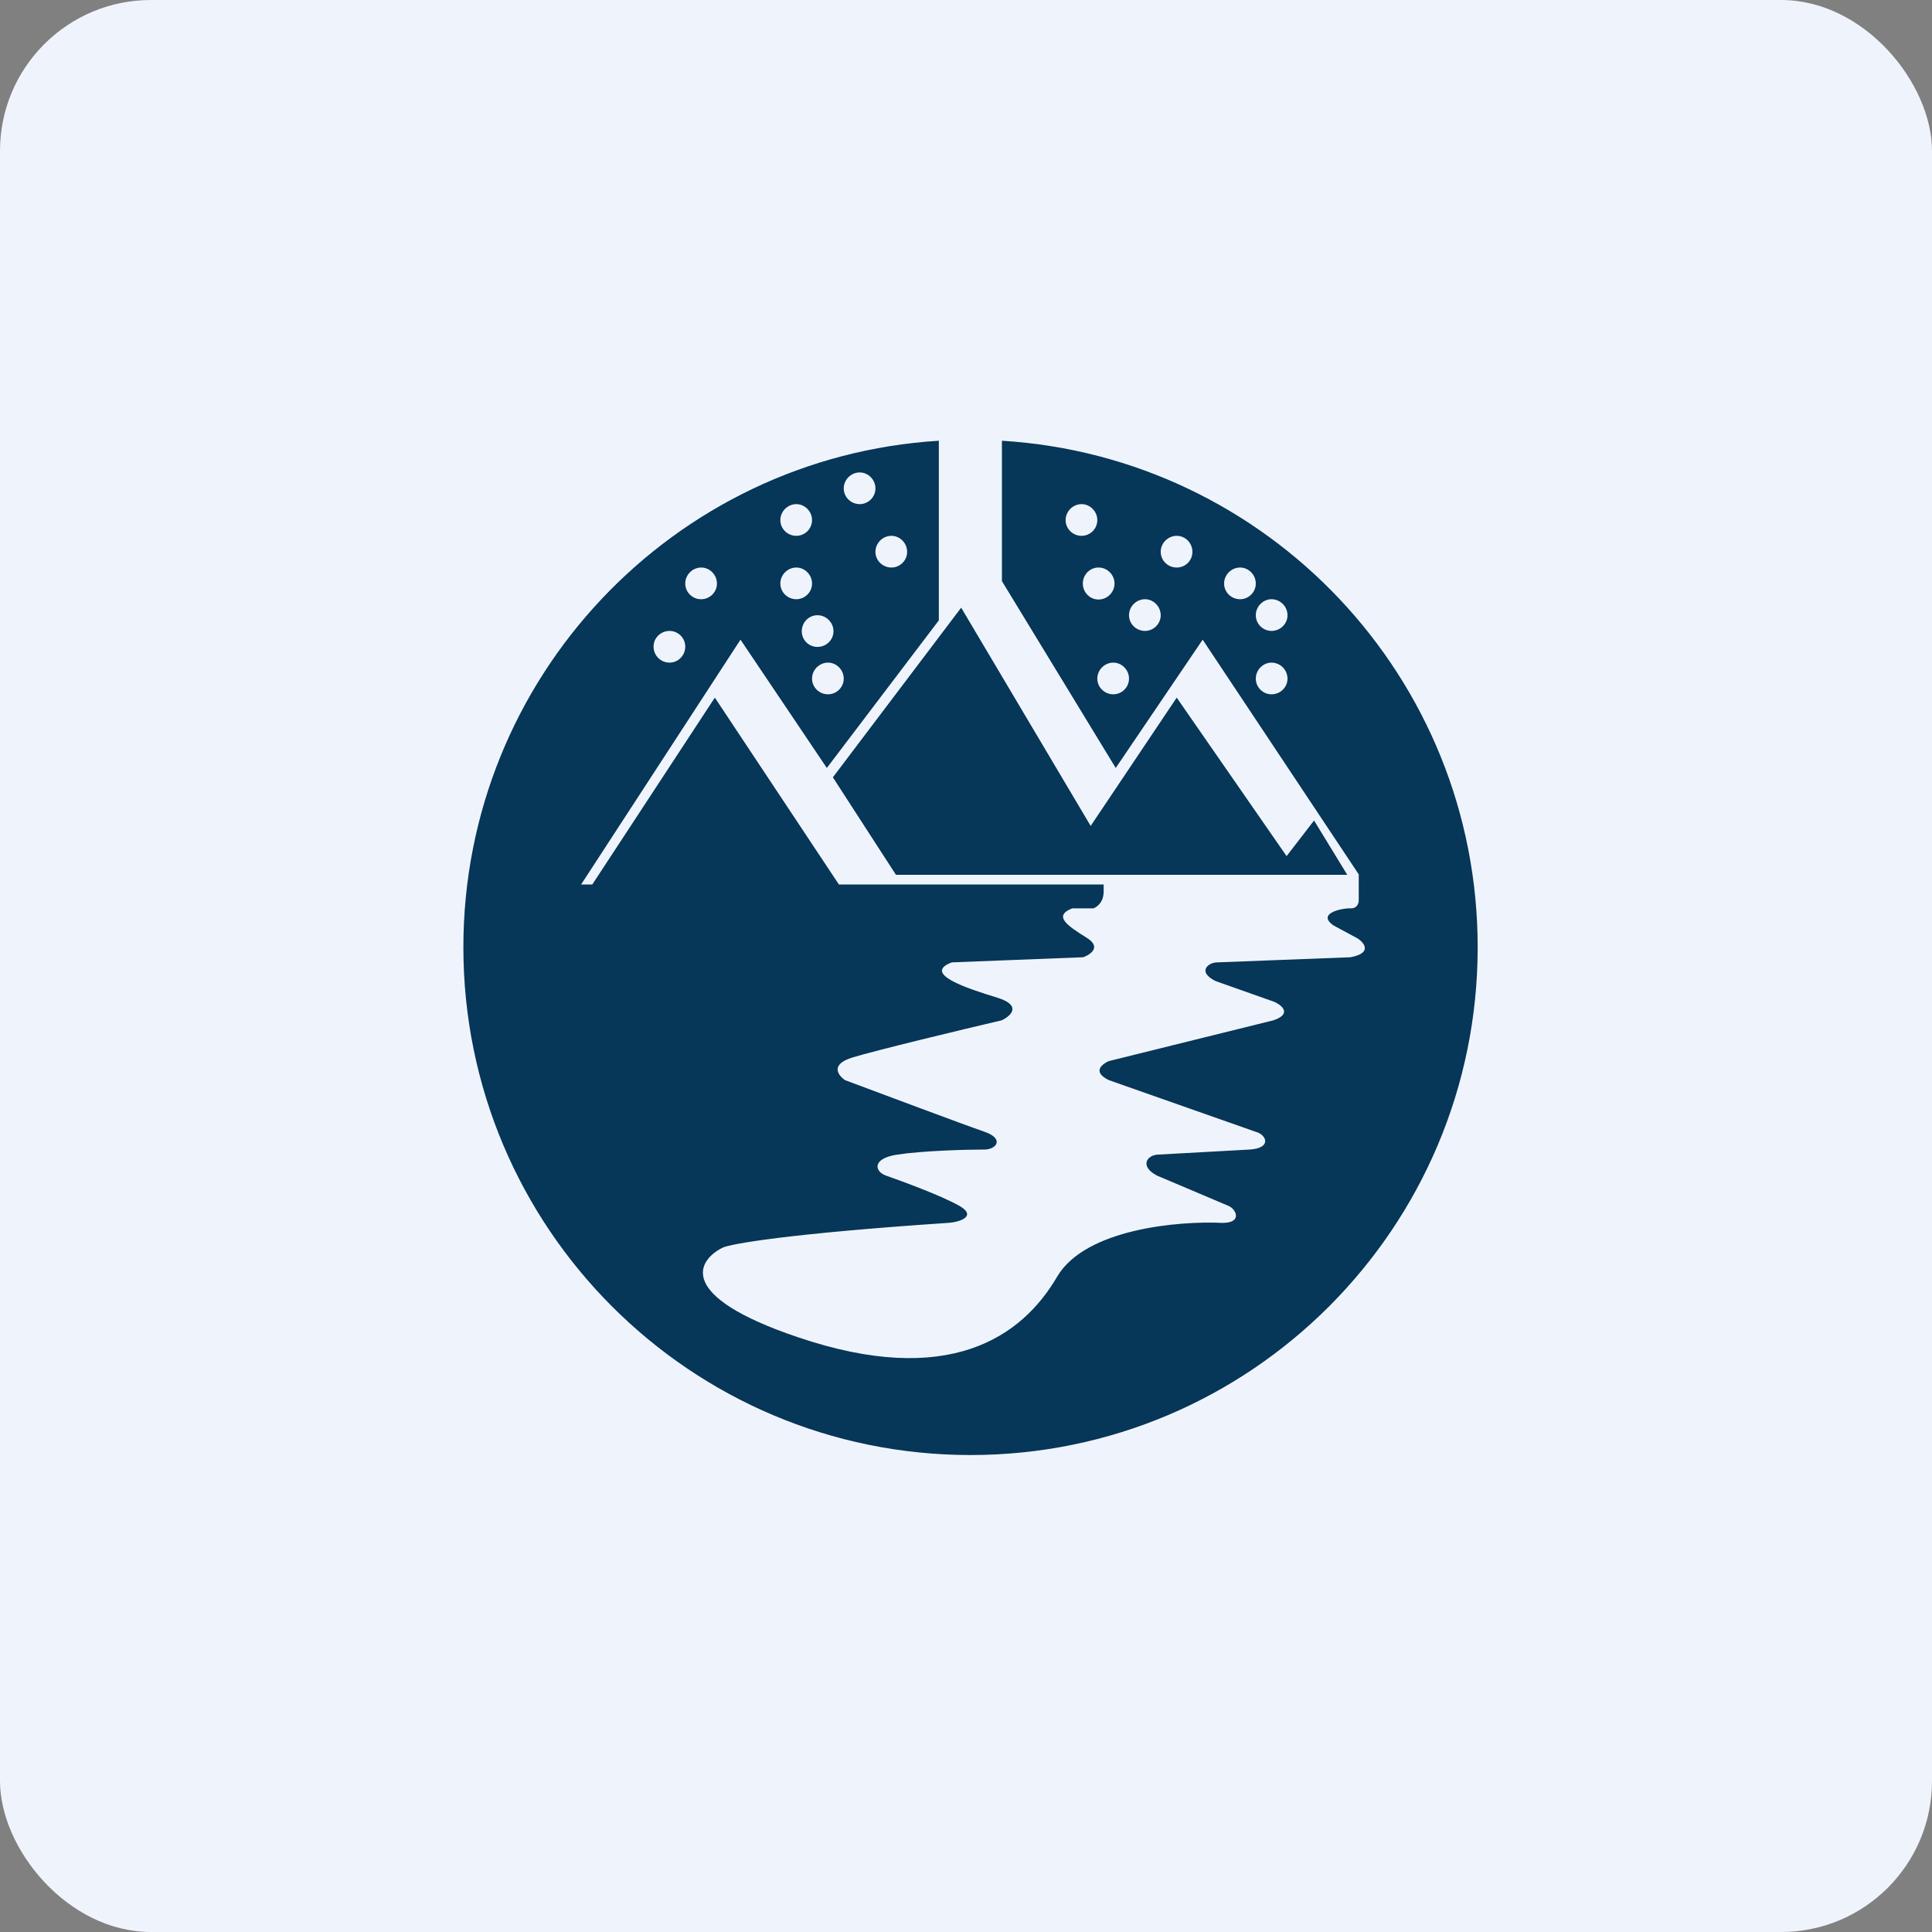
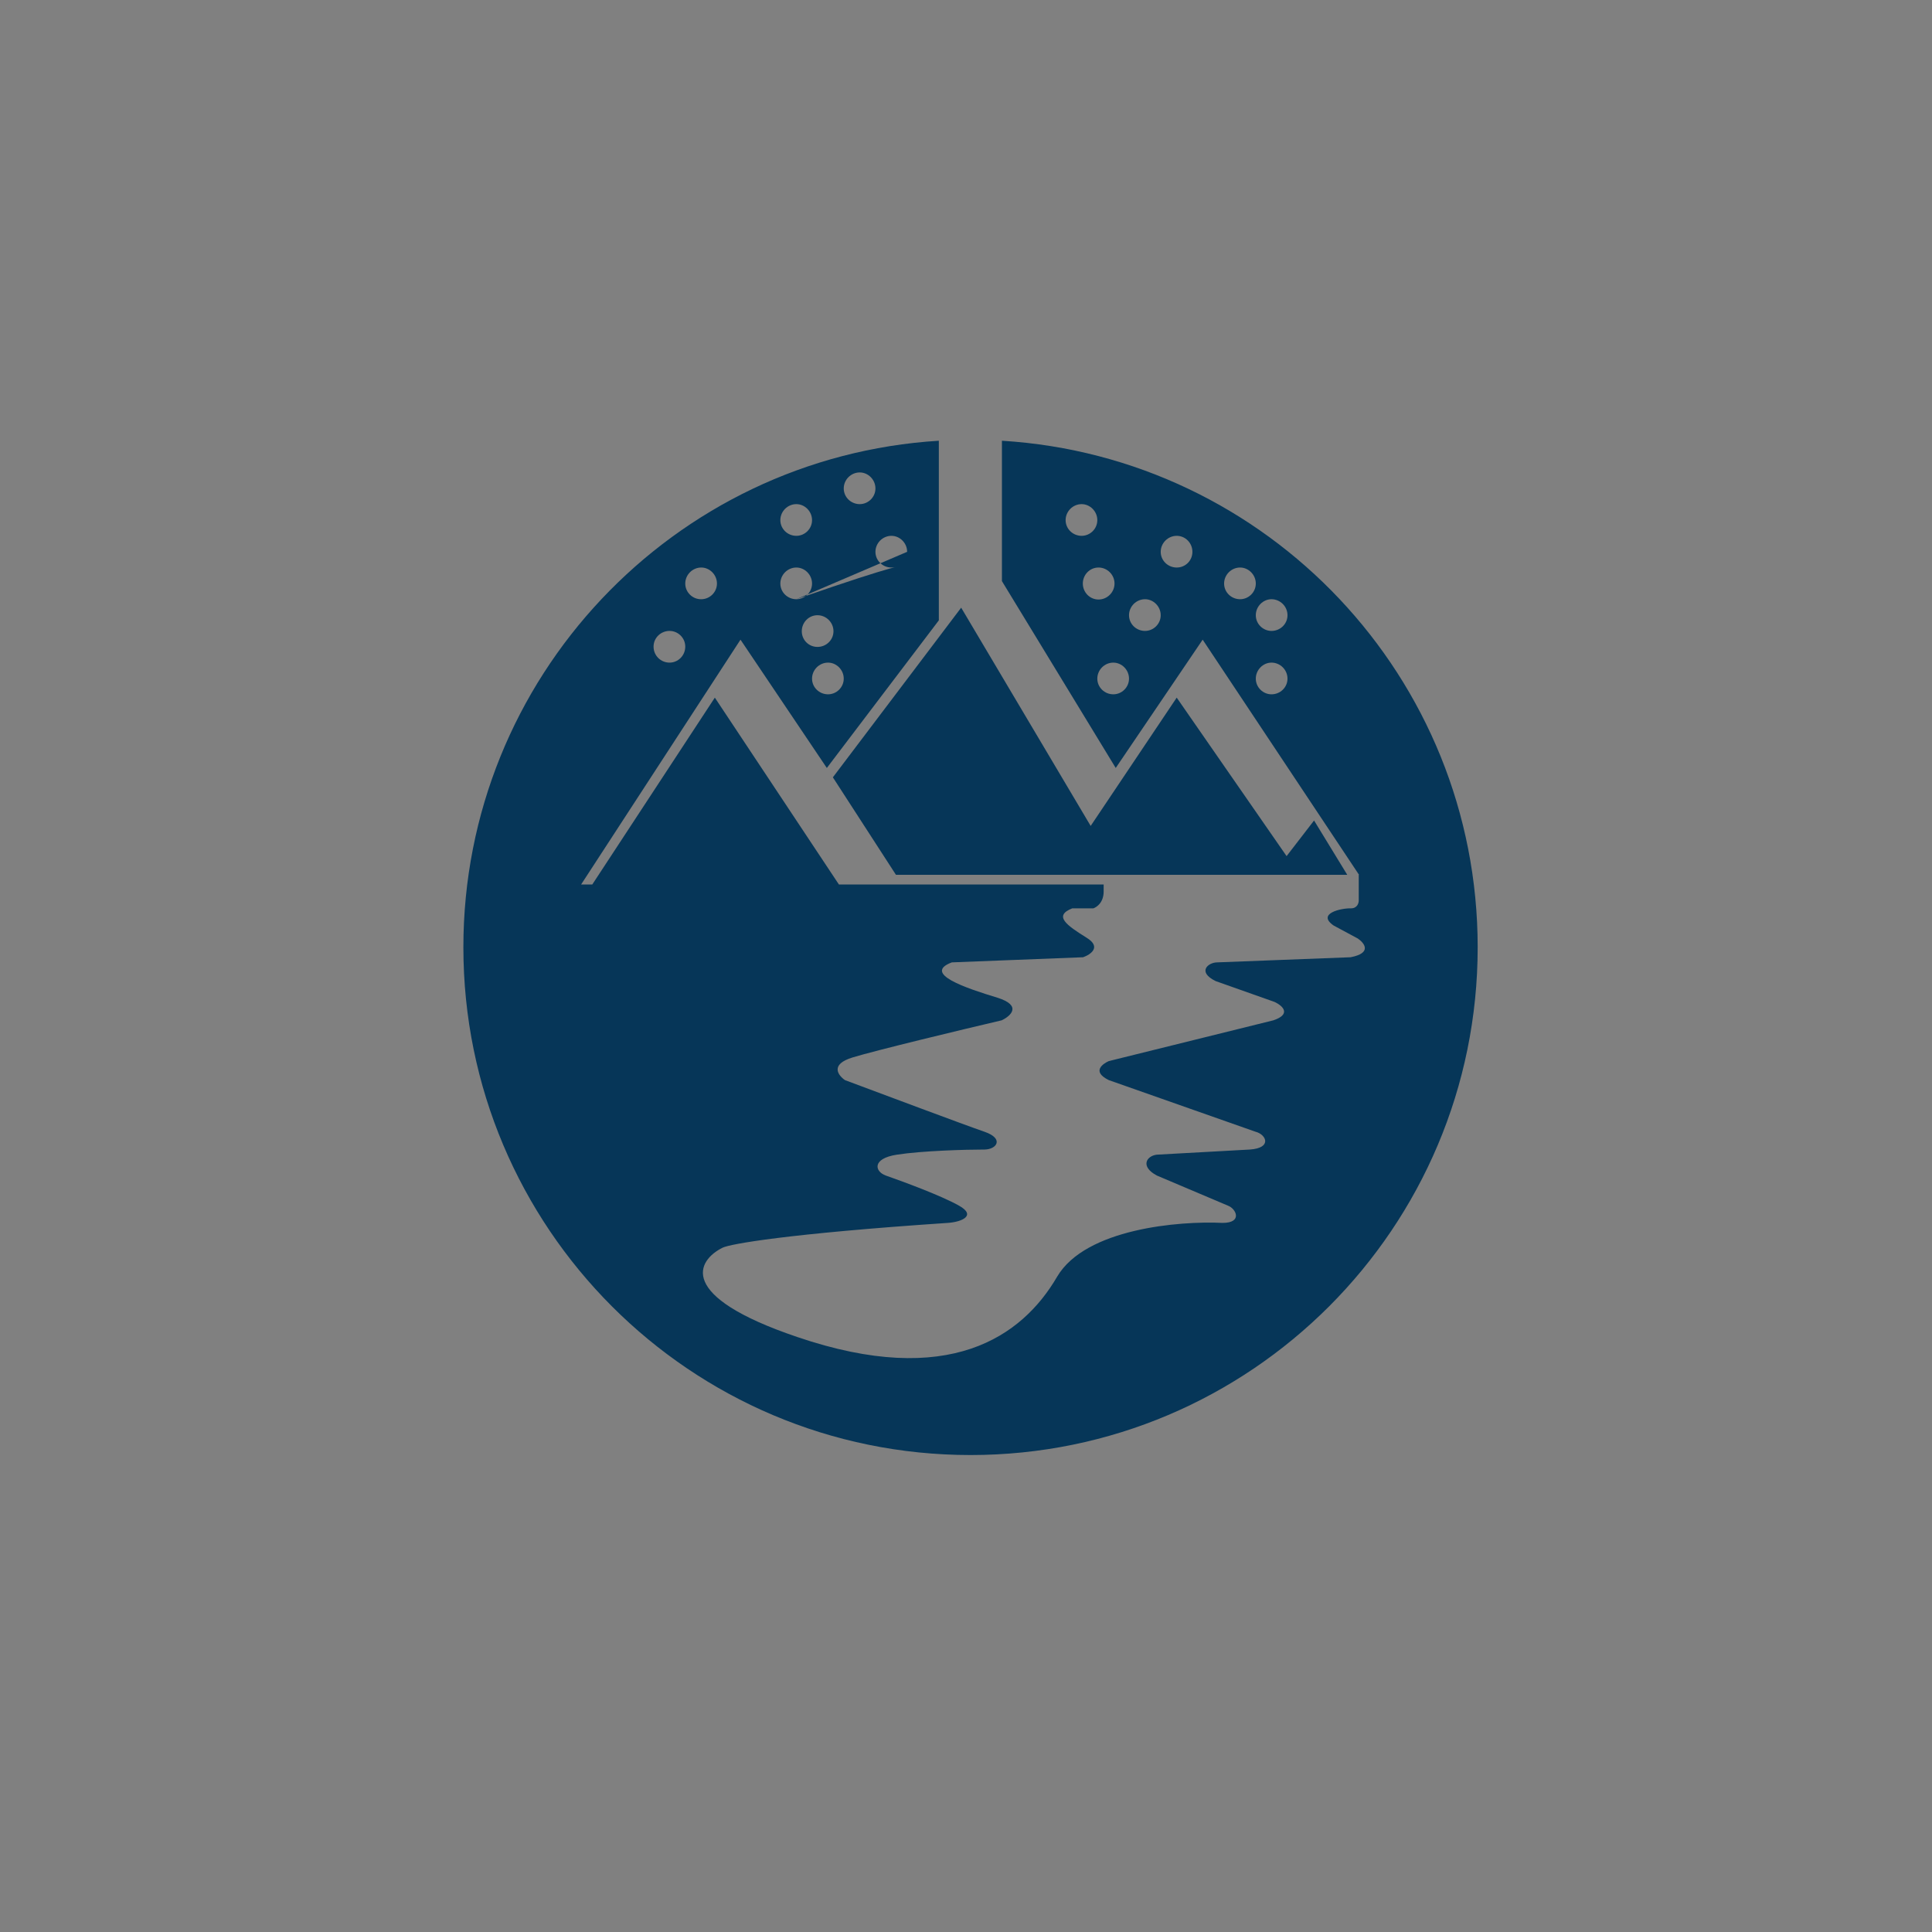
<svg xmlns="http://www.w3.org/2000/svg" width="64" height="64" viewBox="0 0 64 64" fill="none">
  <rect x="0" y="0" width="64" height="64" fill="#808080" stroke="none" />
-   <rect width="64" height="64" fill="#eff4fc" x="0" y="0" rx="5" ry="5" />
-   <path fill-rule="evenodd" clip-rule="evenodd" d="M 24.53,21.19 L 19.25,29.30 L 19.62,29.30 L 23.68,23.11 L 27.79,29.30 L 36.56,29.30 L 36.56,29.53 C 36.56,29.90 36.33,30.05 36.22,30.09 L 35.52,30.09 C 34.88,30.34 35.35,30.66 35.99,31.06 C 36.50,31.37 36.13,31.62 35.88,31.71 L 31.53,31.88 C 30.55,32.25 31.99,32.73 33.04,33.05 C 33.87,33.31 33.48,33.66 33.18,33.80 C 31.85,34.11 28.99,34.80 28.24,35.03 C 27.49,35.26 27.76,35.62 27.99,35.78 C 29.25,36.25 31.94,37.26 32.61,37.49 C 33.28,37.72 33.01,38.08 32.61,38.08 C 31.99,38.08 30.55,38.12 29.71,38.25 C 28.87,38.38 28.98,38.81 29.34,38.94 C 29.91,39.14 31.19,39.61 31.77,39.94 C 32.36,40.27 31.85,40.48 31.40,40.51 C 26.04,40.87 24.19,41.21 23.94,41.33 C 23.09,41.75 22.39,42.93 26.41,44.29 C 31.43,46 33.86,44.28 35.02,42.29 C 35.96,40.70 39.06,40.44 40.50,40.51 C 41.17,40.51 40.95,40.04 40.68,39.94 L 38.32,38.94 C 37.76,38.64 37.98,38.29 38.32,38.25 L 41.40,38.08 C 42.15,38.03 41.95,37.58 41.59,37.49 L 36.73,35.78 C 36.14,35.49 36.55,35.23 36.73,35.15 L 42.18,33.80 C 42.75,33.61 42.54,33.34 42.22,33.19 L 40.27,32.50 C 39.64,32.19 40.03,31.88 40.32,31.88 L 44.74,31.71 C 45.46,31.57 45.20,31.24 44.98,31.09 L 44.18,30.66 C 43.60,30.26 44.44,30.08 44.75,30.09 C 44.96,30.09 45.01,29.92 45.01,29.83 L 45.01,28.98 L 36.59,28.98 L 36.59,28.98 L 29.68,28.98 L 27.59,25.75 L 31.84,20.13 L 36.13,27.36 L 38.98,23.11 L 42.62,28.36 L 43.53,27.18 L 44.63,28.98 L 45.02,28.98 L 39.84,21.19 L 36.96,25.44 L 33.19,19.25 L 33.19,14.60 C 41.99,15.14 48.95,22.44 48.95,31.38 C 48.95,40.67 41.43,48.20 32.15,48.20 C 22.87,48.20 15.35,40.67 15.35,31.38 C 15.35,22.45 22.31,15.14 31.10,14.60 L 31.10,20.55 L 27.39,25.44 L 24.53,21.19 M 28.48,16.70 C 28.76,16.70 29,16.47 29,16.18 C 29,15.89 28.76,15.65 28.48,15.65 C 28.19,15.65 27.95,15.89 27.95,16.18 C 27.95,16.47 28.19,16.70 28.48,16.70 M 26.90,17.23 C 26.90,17.52 26.66,17.75 26.38,17.75 C 26.09,17.75 25.85,17.52 25.85,17.23 C 25.85,16.94 26.09,16.70 26.38,16.70 C 26.66,16.70 26.90,16.94 26.90,17.23 M 26.38,19.85 C 26.66,19.85 26.90,19.62 26.90,19.33 C 26.90,19.04 26.66,18.80 26.38,18.80 C 26.09,18.80 25.85,19.04 25.85,19.33 C 25.85,19.62 26.09,19.85 26.38,19.85 M 30.05,18.28 C 30.05,18.57 29.81,18.80 29.53,18.80 C 29.24,18.80 29,18.57 29,18.28 C 29,17.99 29.24,17.75 29.53,17.75 C 29.81,17.75 30.05,17.99 30.05,18.28 M 23.23,19.85 C 23.51,19.85 23.75,19.62 23.75,19.33 C 23.75,19.04 23.51,18.80 23.23,18.80 C 22.94,18.80 22.70,19.04 22.70,19.33 C 22.70,19.62 22.94,19.85 23.22,19.85 M 22.70,21.42 C 22.70,21.72 22.46,21.95 22.18,21.95 C 21.89,21.95 21.65,21.72 21.65,21.42 C 21.65,21.13 21.89,20.90 22.18,20.90 C 22.46,20.90 22.70,21.13 22.70,21.42 M 27.08,21.43 C 27.37,21.43 27.61,21.20 27.61,20.91 C 27.61,20.62 27.37,20.38 27.08,20.38 C 26.79,20.38 26.56,20.62 26.56,20.91 C 26.56,21.20 26.79,21.43 27.08,21.43 M 36.35,17.23 C 36.35,17.52 36.11,17.75 35.83,17.75 C 35.54,17.75 35.30,17.52 35.30,17.23 C 35.30,16.94 35.54,16.70 35.83,16.70 C 36.11,16.70 36.35,16.94 36.35,17.23 M 36.39,19.86 C 36.68,19.86 36.92,19.62 36.92,19.33 C 36.92,19.04 36.68,18.80 36.39,18.80 C 36.10,18.80 35.87,19.04 35.87,19.33 C 35.87,19.62 36.10,19.86 36.39,19.86 M 38.45,20.38 C 38.45,20.67 38.21,20.90 37.93,20.90 C 37.64,20.90 37.40,20.67 37.40,20.38 C 37.40,20.09 37.64,19.85 37.93,19.85 C 38.21,19.85 38.45,20.09 38.45,20.38 M 38.98,18.80 C 39.27,18.80 39.50,18.57 39.50,18.28 C 39.50,17.99 39.27,17.75 38.98,17.75 C 38.69,17.75 38.45,17.99 38.45,18.28 C 38.45,18.57 38.69,18.80 38.98,18.80 M 41.60,19.33 C 41.60,19.62 41.36,19.85 41.08,19.85 C 40.79,19.85 40.55,19.62 40.55,19.33 C 40.55,19.04 40.79,18.80 41.08,18.80 C 41.36,18.80 41.60,19.04 41.60,19.33 M 42.12,20.90 C 42.41,20.90 42.65,20.67 42.65,20.38 C 42.65,20.09 42.41,19.85 42.12,19.85 C 41.84,19.85 41.60,20.09 41.60,20.38 C 41.60,20.67 41.84,20.90 42.12,20.90 M 42.65,22.48 C 42.65,22.77 42.41,23 42.12,23 C 41.84,23 41.60,22.77 41.60,22.48 C 41.60,22.19 41.84,21.95 42.12,21.95 C 42.41,21.95 42.65,22.19 42.65,22.48 M 36.88,23 C 37.16,23 37.40,22.77 37.40,22.48 C 37.40,22.19 37.16,21.95 36.88,21.95 C 36.59,21.95 36.35,22.19 36.35,22.48 C 36.35,22.77 36.59,23 36.88,23 M 27.95,22.48 C 27.95,22.77 27.71,23 27.43,23 C 27.14,23 26.90,22.77 26.90,22.48 C 26.90,22.19 27.14,21.95 27.43,21.95 C 27.71,21.95 27.95,22.19 27.95,22.48" fill="#063658" />
+   <path fill-rule="evenodd" clip-rule="evenodd" d="M 24.53,21.19 L 19.25,29.30 L 19.62,29.30 L 23.68,23.11 L 27.79,29.30 L 36.56,29.30 L 36.56,29.53 C 36.56,29.90 36.33,30.05 36.22,30.09 L 35.52,30.09 C 34.88,30.34 35.35,30.66 35.99,31.06 C 36.50,31.37 36.13,31.62 35.88,31.71 L 31.53,31.88 C 30.55,32.25 31.99,32.73 33.04,33.05 C 33.87,33.31 33.48,33.66 33.18,33.80 C 31.85,34.11 28.99,34.80 28.24,35.03 C 27.49,35.26 27.76,35.62 27.99,35.78 C 29.25,36.25 31.94,37.26 32.61,37.49 C 33.28,37.72 33.01,38.08 32.61,38.08 C 31.99,38.08 30.55,38.12 29.71,38.25 C 28.87,38.38 28.98,38.81 29.34,38.94 C 29.91,39.14 31.19,39.61 31.77,39.94 C 32.36,40.27 31.85,40.48 31.40,40.51 C 26.04,40.87 24.19,41.21 23.94,41.33 C 23.09,41.75 22.39,42.93 26.41,44.29 C 31.43,46 33.86,44.28 35.02,42.29 C 35.96,40.70 39.06,40.44 40.50,40.51 C 41.17,40.51 40.95,40.04 40.68,39.94 L 38.32,38.94 C 37.76,38.64 37.98,38.29 38.32,38.25 L 41.40,38.08 C 42.15,38.03 41.95,37.58 41.59,37.49 L 36.73,35.78 C 36.14,35.49 36.55,35.23 36.73,35.15 L 42.18,33.80 C 42.75,33.61 42.54,33.34 42.22,33.19 L 40.27,32.50 C 39.64,32.19 40.03,31.88 40.32,31.88 L 44.74,31.71 C 45.46,31.57 45.20,31.24 44.98,31.09 L 44.18,30.66 C 43.60,30.26 44.44,30.08 44.75,30.09 C 44.96,30.09 45.01,29.92 45.01,29.83 L 45.01,28.98 L 36.59,28.98 L 36.59,28.98 L 29.68,28.98 L 27.59,25.75 L 31.84,20.13 L 36.13,27.36 L 38.98,23.11 L 42.62,28.36 L 43.53,27.18 L 44.63,28.98 L 45.02,28.98 L 39.84,21.19 L 36.96,25.44 L 33.19,19.25 L 33.19,14.60 C 41.99,15.14 48.95,22.44 48.95,31.38 C 48.95,40.67 41.43,48.20 32.15,48.20 C 22.87,48.20 15.35,40.67 15.35,31.38 C 15.35,22.45 22.31,15.14 31.10,14.60 L 31.10,20.55 L 27.39,25.44 L 24.53,21.19 M 28.48,16.70 C 28.76,16.70 29,16.47 29,16.18 C 29,15.89 28.76,15.65 28.48,15.65 C 28.19,15.65 27.95,15.89 27.95,16.18 C 27.95,16.47 28.19,16.70 28.48,16.70 M 26.90,17.23 C 26.90,17.52 26.66,17.75 26.38,17.75 C 26.09,17.75 25.85,17.52 25.85,17.23 C 25.85,16.94 26.09,16.70 26.38,16.70 C 26.66,16.70 26.90,16.94 26.90,17.23 M 26.38,19.85 C 26.66,19.85 26.90,19.62 26.90,19.33 C 26.90,19.04 26.66,18.80 26.38,18.80 C 26.09,18.80 25.85,19.04 25.85,19.33 C 25.85,19.62 26.09,19.85 26.38,19.85 C 30.05,18.57 29.81,18.80 29.53,18.80 C 29.24,18.80 29,18.57 29,18.28 C 29,17.99 29.24,17.75 29.53,17.75 C 29.81,17.75 30.05,17.99 30.05,18.28 M 23.23,19.85 C 23.51,19.85 23.75,19.62 23.75,19.33 C 23.75,19.04 23.51,18.80 23.23,18.80 C 22.94,18.80 22.70,19.04 22.70,19.33 C 22.70,19.62 22.94,19.85 23.22,19.85 M 22.70,21.42 C 22.70,21.72 22.46,21.95 22.18,21.95 C 21.89,21.95 21.65,21.72 21.65,21.42 C 21.65,21.13 21.89,20.90 22.18,20.90 C 22.46,20.90 22.70,21.13 22.70,21.42 M 27.08,21.43 C 27.37,21.43 27.61,21.20 27.61,20.91 C 27.61,20.62 27.37,20.38 27.08,20.38 C 26.79,20.38 26.56,20.62 26.56,20.91 C 26.56,21.20 26.79,21.43 27.08,21.43 M 36.35,17.23 C 36.35,17.52 36.11,17.75 35.83,17.75 C 35.54,17.75 35.30,17.52 35.30,17.23 C 35.30,16.94 35.54,16.70 35.83,16.70 C 36.11,16.70 36.35,16.94 36.35,17.23 M 36.39,19.86 C 36.68,19.86 36.92,19.62 36.92,19.33 C 36.92,19.04 36.68,18.80 36.39,18.80 C 36.10,18.80 35.87,19.04 35.87,19.33 C 35.87,19.62 36.10,19.86 36.39,19.86 M 38.45,20.38 C 38.45,20.67 38.21,20.90 37.93,20.90 C 37.64,20.90 37.40,20.67 37.40,20.38 C 37.40,20.09 37.64,19.85 37.93,19.85 C 38.21,19.85 38.45,20.09 38.45,20.38 M 38.98,18.80 C 39.27,18.80 39.50,18.57 39.50,18.28 C 39.50,17.99 39.27,17.75 38.98,17.75 C 38.69,17.75 38.45,17.99 38.45,18.28 C 38.45,18.57 38.69,18.80 38.98,18.80 M 41.60,19.33 C 41.60,19.62 41.36,19.85 41.08,19.85 C 40.79,19.85 40.55,19.62 40.55,19.33 C 40.55,19.04 40.79,18.80 41.08,18.80 C 41.36,18.80 41.60,19.04 41.60,19.33 M 42.12,20.90 C 42.41,20.90 42.65,20.67 42.65,20.38 C 42.65,20.09 42.41,19.85 42.12,19.85 C 41.84,19.85 41.60,20.09 41.60,20.38 C 41.60,20.67 41.84,20.90 42.12,20.90 M 42.65,22.48 C 42.65,22.77 42.41,23 42.12,23 C 41.84,23 41.60,22.77 41.60,22.48 C 41.60,22.19 41.84,21.95 42.12,21.95 C 42.41,21.95 42.65,22.19 42.65,22.48 M 36.88,23 C 37.16,23 37.40,22.77 37.40,22.48 C 37.40,22.19 37.16,21.95 36.88,21.95 C 36.59,21.95 36.35,22.19 36.35,22.48 C 36.35,22.77 36.59,23 36.88,23 M 27.95,22.48 C 27.95,22.77 27.71,23 27.43,23 C 27.14,23 26.90,22.77 26.90,22.48 C 26.90,22.19 27.14,21.95 27.43,21.95 C 27.71,21.95 27.95,22.19 27.95,22.48" fill="#063658" />
</svg>